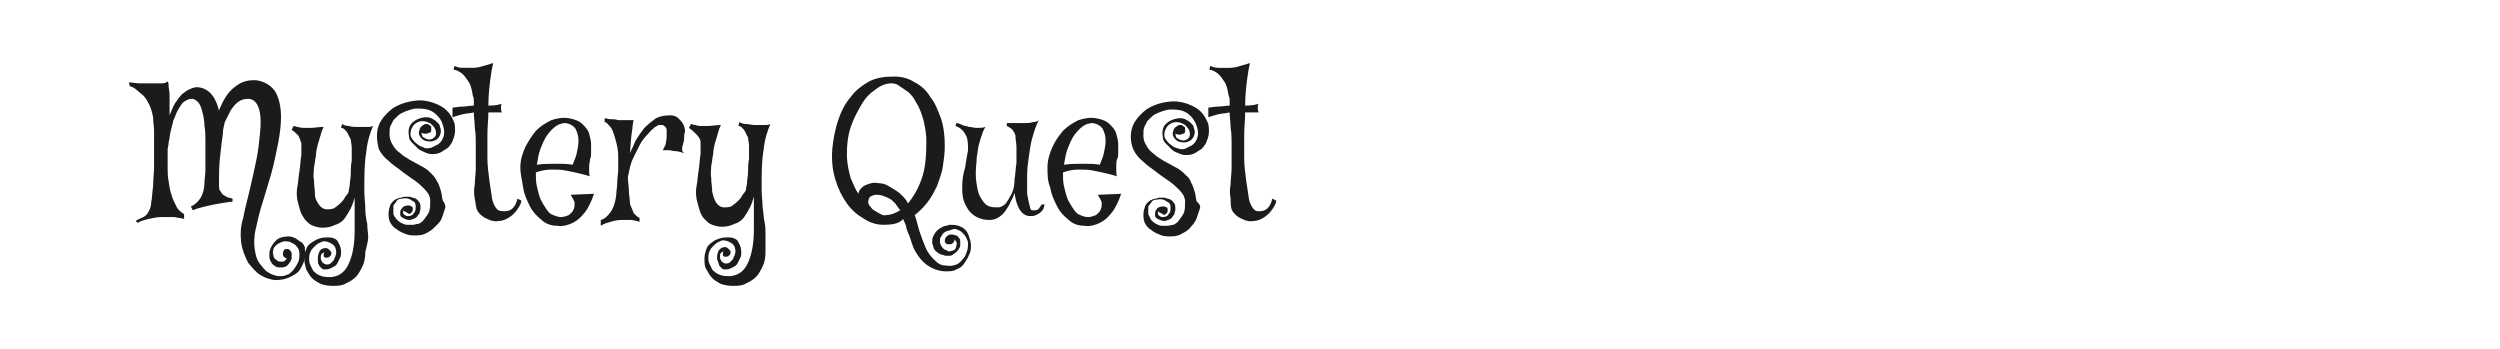
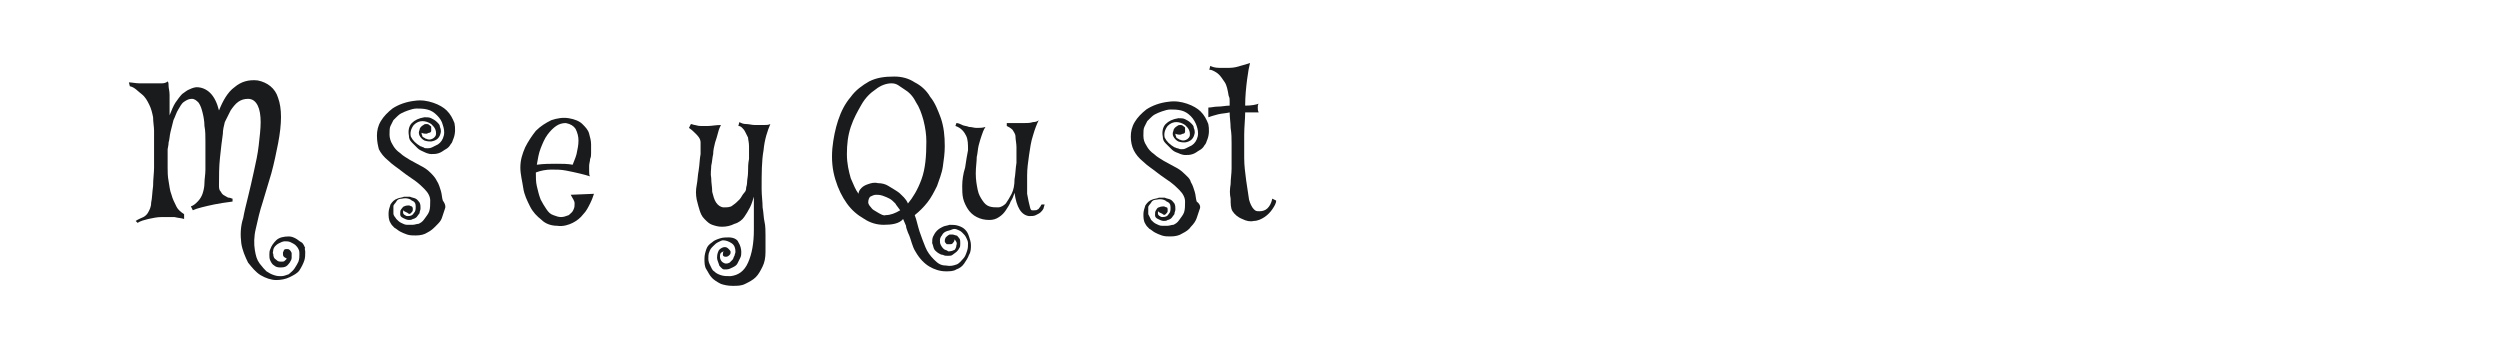
<svg xmlns="http://www.w3.org/2000/svg" version="1.1" id="图层_1" x="0px" y="0px" width="258px" height="36px" viewBox="0 0 258 36" style="enable-background:new 0 0 258 36;" xml:space="preserve">
  <style type="text/css">
	.st0{fill:#1A1B1C;}
</style>
  <g>
    <path class="st0" d="M31.5,26c0,0.3,0,0.6-0.1,0.9c-0.1,0.3-0.3,0.7-0.5,1s-0.6,0.5-1,0.7c-0.4,0.2-0.9,0.3-1.4,0.3   c-0.5,0-1.1-0.2-1.6-0.5c-0.5-0.3-0.9-0.8-1.3-1.3c-0.3-0.6-0.6-1.3-0.7-2c-0.1-0.8-0.1-1.7,0.2-2.6c0.1-0.6,0.3-1.4,0.5-2.2   c0.2-0.8,0.4-1.7,0.6-2.6c0.2-0.9,0.4-1.8,0.5-2.7s0.2-1.7,0.2-2.4c0-0.7-0.1-1.3-0.3-1.7c-0.2-0.4-0.5-0.7-1-0.7   c-0.4,0-0.7,0.1-1,0.3c-0.3,0.2-0.6,0.6-0.8,0.9c-0.2,0.4-0.4,0.8-0.6,1.2C23.1,13,23,13.4,23,13.8c-0.1,0.7-0.2,1.5-0.3,2.5   c-0.1,0.9-0.1,1.9-0.1,2.8c0,0.3,0,0.5,0.2,0.7c0.1,0.2,0.2,0.3,0.4,0.4s0.3,0.2,0.4,0.2c0.2,0,0.3,0.1,0.4,0.1l0,0.3   c-0.8,0.1-1.4,0.2-1.9,0.3c-0.5,0.1-0.9,0.2-1.3,0.3c-0.4,0.1-0.7,0.2-0.9,0.3l-0.2-0.4c0.3-0.1,0.5-0.3,0.7-0.5s0.4-0.5,0.5-0.8   s0.2-0.7,0.2-1.1c0-0.4,0.1-0.9,0.1-1.4c0-0.4,0-0.8,0-1.3c0-0.5,0-1,0-1.6s0-1.1-0.1-1.6c0-0.5-0.1-1-0.2-1.4s-0.2-0.7-0.4-1   c-0.2-0.2-0.4-0.4-0.7-0.4c-0.3,0-0.5,0.1-0.8,0.3s-0.4,0.5-0.6,0.8c-0.2,0.3-0.3,0.7-0.5,1.1c-0.1,0.4-0.2,0.8-0.3,1.2   c-0.1,0.4-0.1,0.8-0.2,1.1c0,0.3-0.1,0.6-0.1,0.7c0,0.2,0,0.4,0,0.8c0,0.3,0,0.7,0,1.1c0,0.4,0,0.9,0.1,1.4   c0.1,0.5,0.1,0.9,0.3,1.4c0.1,0.4,0.3,0.8,0.5,1.2c0.2,0.4,0.5,0.6,0.8,0.8l0,0.5c-0.3-0.1-0.6-0.1-1-0.2c-0.4,0-0.9,0-1.3,0   c-0.5,0-0.9,0.1-1.4,0.2c-0.4,0.1-0.8,0.2-1.1,0.4L14,22.8c0.3-0.2,0.6-0.3,0.8-0.4s0.4-0.3,0.5-0.5s0.3-0.5,0.3-1   c0.1-0.4,0.1-1,0.2-1.7c0-0.7,0.1-1.4,0.1-1.9s0-1,0-1.4c0-0.4,0-0.8,0-1.2c0-0.4,0-0.8,0-1.2c0-0.4-0.1-0.9-0.1-1.4   c-0.1-0.5-0.2-0.9-0.4-1.3c-0.2-0.4-0.4-0.8-0.8-1.1S13.9,9,13.4,8.9l-0.1-0.4c0.3,0,0.7,0.1,1.1,0.1s0.8,0,1.2,0s0.8,0,1.1,0   c0.3,0,0.5-0.1,0.6-0.2c0.1,0.1,0.1,0.3,0.1,0.5s0.1,0.5,0.1,0.9c0,0.3,0,0.7,0,1c0,0.4,0,0.7,0,1.1c0.2-0.5,0.4-1,0.6-1.3   s0.5-0.7,0.7-0.9c0.3-0.2,0.5-0.4,0.8-0.5c0.2-0.1,0.5-0.2,0.7-0.2c0.5,0,1,0.2,1.4,0.6s0.7,1,0.9,1.8c0.4-1,0.9-1.9,1.6-2.4   c0.7-0.6,1.5-0.8,2.4-0.7c1,0.2,1.8,0.8,2.1,1.8c0.4,1.1,0.4,2.6,0,4.7c-0.2,1-0.4,2-0.7,3.1c-0.3,1-0.6,2-0.9,3   c-0.3,0.9-0.5,1.8-0.7,2.7c-0.2,0.8-0.2,1.6-0.1,2.2c0.1,0.6,0.2,1,0.5,1.4s0.5,0.6,0.7,0.8c0.3,0.2,0.5,0.3,0.8,0.4   c0.3,0.1,0.5,0.1,0.7,0.1c0.3,0,0.5-0.1,0.8-0.2c0.2-0.2,0.4-0.3,0.6-0.6s0.3-0.5,0.4-0.7c0.1-0.3,0.1-0.5,0.1-0.8   c0-0.2,0-0.3-0.1-0.5c-0.1-0.2-0.2-0.3-0.3-0.4s-0.3-0.2-0.5-0.3s-0.4-0.1-0.6-0.1c-0.2,0-0.4,0.1-0.6,0.2   c-0.2,0.1-0.3,0.2-0.4,0.3s-0.2,0.3-0.2,0.4c0,0.2-0.1,0.3,0,0.4c0,0.3,0.1,0.5,0.3,0.6c0.2,0.2,0.3,0.2,0.6,0.2   c0.1,0,0.2,0,0.3-0.1s0.1-0.1,0.2-0.2c-0.1-0.1-0.2-0.1-0.3-0.2c-0.1-0.1-0.1-0.2-0.1-0.4c0-0.1,0.1-0.2,0.1-0.3   c0.1-0.1,0.2-0.1,0.3-0.1c0.1,0,0.2,0,0.3,0.1c0.1,0.1,0.1,0.1,0.2,0.3c0,0.1,0,0.3,0,0.5c0,0.2-0.1,0.3-0.2,0.5   c-0.1,0.1-0.2,0.3-0.4,0.4c-0.2,0.1-0.4,0.1-0.6,0.1c-0.3,0-0.5-0.1-0.6-0.2c-0.2-0.1-0.3-0.3-0.4-0.5s-0.1-0.4-0.1-0.6   c0-0.2,0-0.4,0.1-0.6c0.1-0.3,0.3-0.6,0.6-0.9c0.3-0.3,0.8-0.4,1.3-0.4c0.3,0,0.5,0.1,0.7,0.2c0.2,0.1,0.4,0.3,0.6,0.4   s0.3,0.4,0.4,0.6C31.4,25.6,31.5,25.8,31.5,26z" />
-     <path class="st0" d="M37.7,26c0,0.6-0.1,1.1-0.3,1.5c-0.2,0.4-0.4,0.8-0.7,1.1c-0.3,0.3-0.7,0.5-1.1,0.7s-0.8,0.2-1.3,0.2   c-0.5,0-0.9-0.1-1.2-0.2c-0.4-0.2-0.7-0.4-0.9-0.6c-0.3-0.3-0.4-0.6-0.6-0.9c-0.1-0.4-0.2-0.7-0.2-1.1c0-0.4,0.1-0.7,0.2-1   s0.3-0.5,0.6-0.7s0.5-0.3,0.8-0.4c0.3-0.1,0.6-0.1,0.9-0.1c0.5,0,0.9,0.2,1,0.5c0.2,0.3,0.3,0.7,0.3,1c0,0.2,0,0.4-0.1,0.6   c-0.1,0.2-0.2,0.4-0.3,0.6c-0.1,0.2-0.3,0.3-0.5,0.4c-0.2,0.1-0.4,0.2-0.6,0.2c-0.1,0-0.2,0-0.3,0c-0.1,0-0.2-0.1-0.3-0.2   c-0.1-0.1-0.2-0.2-0.2-0.3c-0.1-0.1-0.1-0.3-0.1-0.6c0-0.4,0.1-0.6,0.2-0.8s0.4-0.3,0.6-0.3c0.2,0,0.3,0.1,0.4,0.2   c0.1,0.1,0.2,0.2,0.2,0.3s0,0.2-0.1,0.3s-0.2,0.2-0.4,0.2c-0.2,0-0.3-0.1-0.3-0.2c0-0.1,0-0.3,0.1-0.4c-0.1,0.1-0.2,0.1-0.3,0.2   c-0.1,0.1-0.1,0.3-0.1,0.4c0,0.2,0.1,0.4,0.2,0.5c0.1,0.1,0.3,0.2,0.4,0.2c0.1,0,0.2,0,0.4-0.1c0.1-0.1,0.2-0.2,0.3-0.3   c0.1-0.1,0.1-0.3,0.2-0.4c0-0.1,0.1-0.3,0.1-0.4c0-0.4-0.1-0.7-0.4-0.9s-0.6-0.3-0.9-0.3c-0.1,0-0.3,0.1-0.5,0.2   c-0.2,0.1-0.3,0.2-0.5,0.4c-0.2,0.2-0.3,0.3-0.4,0.6c-0.1,0.2-0.1,0.5-0.1,0.7c0,0.3,0.1,0.5,0.2,0.7c0.1,0.2,0.2,0.5,0.4,0.6   c0.2,0.2,0.4,0.3,0.7,0.4c0.3,0.1,0.6,0.1,1,0.1c0.8-0.1,1.4-0.5,1.8-1.4c0.4-0.9,0.6-2,0.6-3.4c0-0.5,0-0.9,0-1.2   c0-0.4,0-0.7,0-0.9c0-0.3,0-0.5,0-0.7c0-0.2,0-0.4,0-0.6c-0.1,0.3-0.2,0.7-0.4,1.1s-0.4,0.7-0.6,1s-0.6,0.6-1,0.7   c-0.4,0.2-0.8,0.3-1.3,0.3c-0.4,0-0.7-0.1-1-0.2c-0.3-0.1-0.5-0.3-0.8-0.6c-0.2-0.3-0.4-0.6-0.5-0.9c-0.1-0.3-0.2-0.7-0.3-1.1   c-0.1-0.5-0.1-1,0-1.5c0.1-0.5,0.1-1,0.2-1.5c0.1-0.6,0.1-1.2,0.2-1.7c0-0.5,0-0.8,0-1.2c-0.1-0.3-0.2-0.6-0.3-0.8   c-0.2-0.2-0.4-0.4-0.7-0.6l0.2-0.4c0.1,0,0.3,0.1,0.4,0.1c0.1,0,0.3,0.1,0.6,0.1c0.2,0,0.5,0,0.8,0c0.3,0,0.8-0.1,1.3-0.1   c-0.1,0.2-0.2,0.4-0.3,0.8c-0.1,0.3-0.2,0.7-0.3,1c-0.1,0.4-0.2,0.8-0.2,1.2c-0.1,0.4-0.1,0.8-0.2,1.2c0,0.4-0.1,0.8,0,1.3   c0,0.5,0.1,0.9,0.1,1.4s0.2,0.8,0.4,1.1c0.2,0.3,0.5,0.5,0.8,0.5c0.3,0,0.7,0,0.9-0.2c0.3-0.2,0.5-0.4,0.7-0.6   c0.2-0.2,0.3-0.5,0.5-0.7s0.2-0.4,0.2-0.5s0.1-0.3,0.1-0.6c0-0.3,0.1-0.6,0.1-1.1c0-0.4,0-0.8,0.1-1.3c0-0.5,0-0.9,0-1.3   c0-0.4-0.1-0.7-0.1-0.9c-0.1-0.2-0.2-0.4-0.3-0.6s-0.2-0.3-0.3-0.4c-0.1-0.1-0.2-0.2-0.4-0.2l0.1-0.4c0.2,0.1,0.4,0.2,0.7,0.2   c0.3,0.1,0.6,0.1,0.9,0.1s0.6,0,0.9,0s0.5,0,0.7-0.1c-0.3,0.7-0.6,1.6-0.7,2.7c-0.2,1.1-0.2,2.4-0.2,4c0,0.7,0.1,1.3,0.1,1.9   c0,0.5,0.1,1.1,0.2,1.5c0,0.5,0.1,1,0.1,1.4S37.8,25.5,37.7,26z" />
    <path class="st0" d="M45.9,21.6c-0.1,0.3-0.2,0.6-0.3,0.9S45.3,23,45,23.3s-0.5,0.5-0.9,0.7c-0.3,0.2-0.7,0.3-1.2,0.3   c-0.3,0-0.6,0-0.9-0.1c-0.3-0.1-0.5-0.2-0.7-0.3s-0.4-0.3-0.6-0.4c-0.2-0.2-0.3-0.3-0.4-0.5c-0.2-0.3-0.2-0.7-0.2-1   c0-0.3,0.1-0.6,0.2-0.9c0.2-0.3,0.4-0.5,0.7-0.6c0.2-0.1,0.5-0.1,0.7-0.2c0.2,0,0.4,0,0.6,0c0.2,0.1,0.4,0.1,0.6,0.2   c0.2,0.1,0.3,0.3,0.4,0.4c0.1,0.2,0.1,0.4,0.1,0.6c0,0.2-0.1,0.3-0.1,0.5c-0.1,0.1-0.2,0.3-0.3,0.4c-0.1,0.1-0.3,0.2-0.4,0.2   c-0.1,0.1-0.3,0.1-0.4,0.1c-0.2,0-0.4-0.1-0.6-0.2c-0.2-0.1-0.3-0.2-0.3-0.4c0-0.2,0-0.4,0.1-0.5s0.2-0.3,0.3-0.3   c0.2-0.1,0.4-0.1,0.5-0.1c0.1,0,0.2,0.1,0.3,0.1c0.1,0.1,0.1,0.2,0.1,0.2c0,0.1,0,0.2,0,0.2c0,0.1-0.1,0.2-0.2,0.3   c-0.1,0.1-0.2,0.1-0.3,0s-0.3-0.1-0.5-0.3c0,0.1,0,0.3,0,0.3s0.1,0.2,0.2,0.2c0.1,0.1,0.2,0.1,0.3,0.1c0.3,0,0.5-0.1,0.6-0.3   c0.2-0.2,0.2-0.4,0.2-0.7s-0.1-0.5-0.4-0.6c-0.2-0.2-0.6-0.3-1-0.2c-0.3,0-0.5,0.1-0.6,0.3s-0.3,0.3-0.3,0.5s0,0.4,0,0.7   s0.2,0.4,0.3,0.6c0.2,0.2,0.3,0.3,0.5,0.4c0.2,0.1,0.4,0.2,0.6,0.2c0.2,0,0.4,0,0.6,0c0.2,0,0.4-0.1,0.6-0.1   c0.2-0.1,0.4-0.2,0.6-0.5s0.4-0.5,0.5-0.8s0.1-0.7,0.1-1.1s-0.2-0.8-0.6-1.2c-0.2-0.2-0.5-0.5-0.9-0.8c-0.4-0.3-0.9-0.6-1.4-1   c-0.5-0.4-1-0.7-1.4-1.1c-0.5-0.4-0.8-0.8-1-1.2C39,15,38.9,14.6,38.9,14c0-0.5,0.1-1,0.4-1.5c0.3-0.5,0.7-0.9,1.2-1.3   c0.6-0.4,1.4-0.7,2.3-0.8c0.7-0.1,1.3,0,1.9,0.2c0.6,0.2,1.1,0.5,1.4,0.8c0.4,0.4,0.6,0.8,0.8,1.3c0.1,0.5,0.1,1.1-0.1,1.6   c-0.1,0.2-0.1,0.4-0.3,0.6c-0.1,0.2-0.3,0.4-0.5,0.5s-0.4,0.3-0.7,0.4c-0.3,0.1-0.5,0.1-0.8,0.1c-0.2,0-0.5-0.1-0.7-0.2   s-0.5-0.2-0.7-0.4c-0.2-0.2-0.4-0.4-0.6-0.6c-0.2-0.2-0.3-0.4-0.3-0.7c-0.1-0.5,0-1,0.3-1.3c0.3-0.3,0.7-0.5,1.3-0.6   c0.3,0,0.5,0,0.7,0.1c0.2,0.1,0.4,0.2,0.6,0.4s0.3,0.3,0.3,0.5c0.1,0.2,0.1,0.4,0.1,0.5c-0.1,0.6-0.4,0.9-1,1c-0.2,0-0.4,0-0.7-0.1   c-0.2-0.1-0.4-0.3-0.5-0.5c-0.1-0.2-0.1-0.4,0-0.6c0-0.2,0.2-0.4,0.4-0.5c0.1-0.1,0.2-0.1,0.3-0.1c0.1,0,0.2,0,0.3,0.1   c0.1,0.1,0.2,0.1,0.2,0.2c0,0.1,0,0.2,0,0.4c0,0.1-0.1,0.2-0.2,0.2c-0.1,0-0.2,0.1-0.3,0.1c-0.1,0-0.3,0-0.5-0.1   c0,0.2,0.1,0.3,0.1,0.4c0.1,0.1,0.2,0.1,0.3,0.2c0.1,0,0.2,0.1,0.4,0.1c0.2,0,0.4-0.1,0.5-0.2c0.1-0.1,0.2-0.2,0.2-0.4   c0-0.1,0-0.3-0.1-0.5c-0.1-0.2-0.2-0.3-0.4-0.5c-0.3-0.2-0.6-0.3-0.9-0.3s-0.6,0.1-0.9,0.4c-0.3,0.4-0.4,0.8-0.3,1.2   c0.2,0.4,0.5,0.7,1,1c0.1,0,0.2,0.1,0.3,0.1c0.1,0.1,0.2,0.1,0.4,0.1c0.1,0,0.3,0,0.5-0.1s0.4-0.2,0.6-0.3c0.3-0.2,0.5-0.5,0.6-0.9   c0.1-0.4,0-0.8-0.1-1.1c-0.1-0.4-0.3-0.7-0.6-1s-0.6-0.5-1-0.6c-0.4-0.1-0.8-0.1-1.1-0.1c-0.3,0-0.6,0.1-0.9,0.2s-0.5,0.2-0.7,0.3   c-0.2,0.1-0.4,0.3-0.5,0.4c-0.1,0.1-0.2,0.2-0.3,0.3c-0.1,0.2-0.2,0.4-0.3,0.6c-0.1,0.2-0.1,0.5-0.1,0.9c0,0.3,0.1,0.7,0.3,1   c0.2,0.4,0.5,0.7,0.8,0.9c0.3,0.3,0.7,0.5,1,0.7c0.4,0.2,0.7,0.4,1.1,0.6c0.4,0.2,0.7,0.4,1,0.7c0.3,0.3,0.5,0.5,0.7,0.9   c0.2,0.3,0.3,0.7,0.4,1c0.1,0.3,0.1,0.7,0.2,1C46,21.1,46,21.4,45.9,21.6z" />
-     <path class="st0" d="M52.1,21.8c0.3,0,0.6-0.1,0.8-0.3s0.4-0.5,0.5-1l0.4,0.2c0,0.3-0.2,0.6-0.4,0.9c-0.2,0.3-0.5,0.6-0.8,0.8   c-0.3,0.2-0.7,0.4-1.1,0.4c-0.4,0.1-0.8,0-1.2-0.2c-0.5-0.2-0.8-0.5-1-0.8S49.1,21,49,20.5c-0.1-0.5-0.1-0.9,0-1.5   c0-0.5,0.1-1.1,0.1-1.6c0-0.3,0-0.7,0-1.2c0-0.5,0-0.9,0-1.4s0-1-0.1-1.6c0-0.5-0.1-1.1-0.1-1.6c-0.4,0.1-0.8,0.1-1.2,0.2   s-0.7,0.2-1,0.3c0-0.1,0-0.2,0-0.3c0-0.1,0-0.1,0-0.2c0-0.1,0-0.1,0-0.2s0-0.2,0-0.3c0.3,0,0.6-0.1,1-0.1c0.4,0,0.8-0.1,1.2-0.1   c0-0.2,0-0.4,0-0.5c0-0.2,0-0.3-0.1-0.5c-0.1-0.6-0.2-1.1-0.4-1.4S48,7.9,47.8,7.7c-0.2-0.2-0.4-0.3-0.6-0.4   c-0.2-0.1-0.3-0.1-0.4-0.1l0.1-0.4C47.1,6.9,47.4,7,47.7,7c0.4,0,0.7,0,1.1,0c0.4,0,0.8-0.1,1.1-0.2c0.4-0.1,0.7-0.2,1-0.3   c-0.1,0.4-0.2,0.9-0.3,1.7c-0.1,0.8-0.2,1.7-0.2,2.7c0.7,0,1.1-0.1,1.4-0.2c-0.1,0.1-0.1,0.2-0.1,0.4c0,0.2,0,0.3,0.1,0.5   c-0.2,0-0.4,0-0.7,0c-0.2,0-0.5,0-0.7,0c0,0.7-0.1,1.5-0.1,2.3c0,0.8,0,1.6,0,2.4c0,0.8,0.1,1.5,0.2,2.3c0.1,0.7,0.2,1.4,0.3,2   c0.1,0.4,0.3,0.8,0.5,1S51.8,21.8,52.1,21.8z" />
    <path class="st0" d="M53.7,17.3c0-0.8,0.2-1.4,0.5-2.1c0.3-0.6,0.7-1.2,1.1-1.7c0.5-0.5,1-0.8,1.6-1.1c0.6-0.2,1.2-0.3,1.8-0.2   c0.6,0.1,1.1,0.3,1.4,0.6s0.6,0.6,0.7,1s0.2,0.7,0.2,1.1c0,0.4,0,0.7,0,0.9c0,0.2,0,0.4-0.1,0.6c0,0.2-0.1,0.5-0.1,0.7s0,0.4,0,0.6   c0,0.2,0,0.4,0.1,0.5c-0.3-0.1-0.7-0.2-1.1-0.3c-0.4-0.1-0.9-0.2-1.4-0.3c-0.5-0.1-1-0.1-1.5-0.1c-0.5,0-1.1,0.1-1.6,0.3   c0,0.5,0,1,0.1,1.4s0.2,0.9,0.4,1.4c0.2,0.4,0.4,0.7,0.6,1c0.2,0.3,0.4,0.5,0.7,0.6s0.5,0.2,0.8,0.2s0.5-0.1,0.8-0.2   c0.2-0.2,0.4-0.3,0.5-0.6c0.1-0.2,0.1-0.4,0.1-0.6c0-0.3-0.2-0.5-0.4-0.9l2.4-0.1c-0.1,0.3-0.2,0.6-0.4,1c-0.2,0.4-0.4,0.8-0.7,1.1   c-0.3,0.4-0.7,0.7-1.1,0.9c-0.4,0.2-1,0.4-1.6,0.3c-0.6,0-1.2-0.2-1.6-0.6c-0.5-0.4-0.9-0.8-1.2-1.4c-0.3-0.6-0.6-1.2-0.7-1.9   S53.7,18,53.7,17.3z M58.4,12.7c-0.4,0-0.7,0.1-1,0.3c-0.3,0.2-0.6,0.5-0.9,0.9c-0.3,0.4-0.5,0.9-0.7,1.4c-0.2,0.5-0.3,1.1-0.4,1.7   c0.7-0.1,1.4-0.1,2-0.1s1.2,0,1.7,0.1c0.1-0.3,0.3-0.7,0.4-1.1c0.1-0.5,0.2-0.9,0.2-1.4c0-0.4-0.1-0.8-0.3-1.2   C59.2,13,58.9,12.8,58.4,12.7z" />
-     <path class="st0" d="M70.6,14.2c0,0.2,0,0.4-0.1,0.6c0,0.2-0.1,0.3-0.1,0.4s0,0.2,0,0.3c0,0.1,0.1,0.2,0.2,0.3   c-0.3-0.1-0.7-0.2-0.9-0.2s-0.5-0.1-0.7-0.1c-0.2,0-0.5,0-0.6,0c0.1-0.2,0.2-0.4,0.3-0.6c0-0.2,0.1-0.5,0.1-0.8c0-0.2,0-0.5,0-0.7   c0-0.2-0.2-0.4-0.4-0.5c-0.1,0-0.2,0-0.3,0s-0.2,0-0.3,0.1c-0.1,0.1-0.3,0.1-0.4,0.3c-0.2,0.1-0.3,0.3-0.6,0.6   c-0.3,0.3-0.6,0.7-0.8,1.1c-0.2,0.4-0.4,0.8-0.6,1.2c-0.2,0.4-0.3,0.7-0.4,1.1s-0.1,0.6-0.2,0.9c0,0,0,0.1,0,0.1   c0,0.5,0.1,1,0.1,1.4c0,0.4,0.1,0.8,0.1,1.1c0,0.3,0.1,0.5,0.2,0.7c0.1,0.2,0.1,0.3,0.2,0.5c0.1,0.1,0.2,0.2,0.3,0.3   s0.2,0.1,0.3,0.2l0,0.4c-0.2-0.1-0.4-0.1-0.8-0.2c-0.3,0-0.7,0-1.1,0s-0.8,0.1-1.1,0.2c-0.4,0.1-0.7,0.2-1,0.4L62,22.7   c0.4-0.1,0.7-0.4,1-0.8s0.5-1,0.6-1.8c0-0.4,0.1-0.8,0.1-1.3c0-0.4,0.1-0.9,0.1-1.3c0-0.4,0-0.9,0-1.4c0-0.5-0.1-1-0.2-1.4   c-0.1-0.4-0.2-0.7-0.3-1c-0.1-0.3-0.2-0.5-0.4-0.7c-0.2-0.2-0.3-0.4-0.5-0.4l0-0.4c0.2,0,0.3,0.1,0.6,0.1s0.5,0,0.8,0.1   c0.3,0,0.5,0,0.8,0s0.5,0,0.8,0c-0.1,0.2-0.1,0.7-0.2,1.3c-0.1,0.6-0.1,1.3-0.2,2.1c0.2-0.4,0.4-0.8,0.6-1.3   c0.3-0.5,0.6-0.9,0.9-1.3c0.4-0.4,0.8-0.7,1.2-1c0.4-0.2,0.9-0.3,1.5-0.3c0.3,0,0.6,0.1,0.8,0.3c0.2,0.2,0.4,0.4,0.5,0.6   c0.1,0.2,0.2,0.5,0.2,0.8C70.6,13.8,70.6,14,70.6,14.2z" />
    <path class="st0" d="M79,26c0,0.6-0.1,1.1-0.3,1.5s-0.4,0.8-0.7,1.1c-0.3,0.3-0.7,0.5-1.1,0.7c-0.4,0.2-0.8,0.2-1.3,0.2   c-0.5,0-0.9-0.1-1.2-0.2c-0.4-0.2-0.7-0.4-0.9-0.6c-0.3-0.3-0.4-0.6-0.6-0.9s-0.2-0.7-0.2-1.1c0-0.4,0.1-0.7,0.2-1s0.3-0.5,0.6-0.7   c0.2-0.2,0.5-0.3,0.8-0.4c0.3-0.1,0.6-0.1,0.9-0.1c0.5,0,0.9,0.2,1,0.5c0.2,0.3,0.3,0.7,0.3,1c0,0.2,0,0.4-0.1,0.6   s-0.2,0.4-0.3,0.6c-0.1,0.2-0.3,0.3-0.5,0.4c-0.2,0.1-0.4,0.2-0.6,0.2c-0.1,0-0.2,0-0.3,0c-0.1,0-0.2-0.1-0.3-0.2   c-0.1-0.1-0.2-0.2-0.2-0.3C74.1,27,74,26.8,74,26.6c0-0.4,0.1-0.6,0.2-0.8c0.2-0.2,0.4-0.3,0.6-0.3c0.2,0,0.3,0.1,0.4,0.2   c0.1,0.1,0.2,0.2,0.2,0.3c0,0.1,0,0.2-0.1,0.3c-0.1,0.1-0.2,0.2-0.4,0.2c-0.2,0-0.3-0.1-0.3-0.2c0-0.1,0-0.3,0.1-0.4   c-0.1,0.1-0.2,0.1-0.3,0.2c-0.1,0.1-0.1,0.3-0.1,0.4c0,0.2,0.1,0.4,0.2,0.5c0.1,0.1,0.3,0.2,0.4,0.2c0.1,0,0.2,0,0.4-0.1   c0.1-0.1,0.2-0.2,0.3-0.3c0.1-0.1,0.1-0.3,0.2-0.4c0-0.1,0.1-0.3,0.1-0.4c0-0.4-0.1-0.7-0.4-0.9c-0.3-0.2-0.6-0.3-0.9-0.3   c-0.1,0-0.3,0.1-0.5,0.2c-0.2,0.1-0.3,0.2-0.5,0.4c-0.2,0.2-0.3,0.3-0.4,0.6c-0.1,0.2-0.1,0.5-0.1,0.7c0,0.3,0.1,0.5,0.2,0.7   c0.1,0.2,0.2,0.5,0.4,0.6c0.2,0.2,0.4,0.3,0.7,0.4c0.3,0.1,0.6,0.1,1,0.1c0.8-0.1,1.4-0.5,1.8-1.4c0.4-0.9,0.6-2,0.6-3.4   c0-0.5,0-0.9,0-1.2c0-0.4,0-0.7,0-0.9c0-0.3,0-0.5,0-0.7c0-0.2,0-0.4,0-0.6c-0.1,0.3-0.2,0.7-0.4,1.1s-0.4,0.7-0.6,1   s-0.6,0.6-1,0.7c-0.4,0.2-0.8,0.3-1.3,0.3c-0.4,0-0.7-0.1-1-0.2c-0.3-0.1-0.5-0.3-0.8-0.6s-0.4-0.6-0.5-0.9   c-0.1-0.3-0.2-0.7-0.3-1.1c-0.1-0.5-0.1-1,0-1.5c0.1-0.5,0.1-1,0.2-1.5c0.1-0.6,0.1-1.2,0.2-1.7c0-0.5,0-0.8,0-1.2S72,14,71.8,13.8   s-0.4-0.4-0.7-0.6l0.2-0.4c0.1,0,0.3,0.1,0.4,0.1c0.1,0,0.3,0.1,0.6,0.1c0.2,0,0.5,0,0.8,0c0.3,0,0.8-0.1,1.3-0.1   c-0.1,0.2-0.2,0.4-0.3,0.8s-0.2,0.7-0.3,1c-0.1,0.4-0.2,0.8-0.2,1.2c-0.1,0.4-0.1,0.8-0.2,1.2c0,0.4-0.1,0.8,0,1.3   c0,0.5,0.1,0.9,0.1,1.4c0.1,0.4,0.2,0.8,0.4,1.1s0.5,0.5,0.8,0.5c0.3,0,0.7,0,0.9-0.2c0.3-0.2,0.5-0.4,0.7-0.6s0.3-0.5,0.5-0.7   s0.2-0.4,0.2-0.5c0-0.1,0.1-0.3,0.1-0.6s0.1-0.6,0.1-1.1c0-0.4,0-0.8,0.1-1.3c0-0.5,0-0.9,0-1.3c0-0.4-0.1-0.7-0.1-0.9   c-0.1-0.2-0.2-0.4-0.3-0.6s-0.2-0.3-0.3-0.4c-0.1-0.1-0.2-0.2-0.4-0.2l0.1-0.4c0.2,0.1,0.4,0.2,0.7,0.2s0.6,0.1,0.9,0.1   s0.6,0,0.9,0s0.5,0,0.7-0.1c-0.3,0.7-0.6,1.6-0.7,2.7c-0.2,1.1-0.2,2.4-0.2,4c0,0.7,0.1,1.3,0.1,1.9c0.1,0.5,0.1,1.1,0.2,1.5   s0.1,1,0.1,1.4C79,25,79,25.5,79,26z" />
    <path class="st0" d="M91.2,23.2c-0.7,0-1.4-0.2-2-0.6c-0.7-0.4-1.3-0.9-1.8-1.6c-0.5-0.7-0.9-1.5-1.2-2.5c-0.3-1-0.4-2-0.3-3.2   c0.1-1,0.3-2,0.6-2.9c0.3-0.9,0.7-1.7,1.3-2.4c0.5-0.7,1.2-1.2,1.9-1.6c0.8-0.4,1.6-0.5,2.6-0.5c0.8,0,1.5,0.2,2.1,0.6   c0.6,0.3,1.2,0.8,1.6,1.5c0.5,0.6,0.8,1.4,1.1,2.2c0.3,0.9,0.4,1.8,0.4,2.9c0,0.7-0.1,1.4-0.2,2.1c-0.1,0.7-0.4,1.4-0.6,2   c-0.3,0.6-0.6,1.2-1,1.7c-0.4,0.5-0.8,0.9-1.3,1.3c0.2,0.5,0.3,1.1,0.5,1.7c0.2,0.6,0.4,1.1,0.6,1.6s0.5,0.9,0.9,1.3   s0.7,0.6,1.2,0.6c0.5,0.1,0.8,0,1.1-0.1s0.5-0.4,0.7-0.6c0.2-0.2,0.3-0.5,0.4-0.8c0.1-0.3,0.1-0.5,0.1-0.8c0-0.2-0.1-0.4-0.2-0.6   c-0.1-0.2-0.2-0.3-0.4-0.5s-0.3-0.2-0.5-0.3c-0.2-0.1-0.4-0.1-0.6,0c-0.2,0.1-0.4,0.1-0.6,0.2c-0.2,0.1-0.3,0.2-0.4,0.4   c-0.1,0.1-0.2,0.3-0.2,0.5c0,0.2,0,0.3,0.1,0.5c0.1,0.2,0.2,0.3,0.3,0.4c0.1,0.1,0.3,0.1,0.4,0.2s0.3,0,0.4,0   c0.1,0,0.2-0.1,0.3-0.1c0.1-0.1,0.2-0.3,0.2-0.5c0.1-0.2,0-0.4-0.2-0.6c0,0.1,0,0.2-0.1,0.3s-0.1,0.2-0.3,0.2c-0.1,0-0.3,0-0.4,0   c-0.1-0.1-0.2-0.2-0.2-0.3c0-0.1,0-0.2,0.1-0.4c0.1-0.1,0.2-0.2,0.4-0.3c0.1,0,0.2,0,0.3,0c0.1,0,0.3,0.1,0.4,0.1s0.2,0.2,0.3,0.3   c0.1,0.1,0.1,0.3,0.1,0.5c0,0.2,0,0.4-0.1,0.5c-0.1,0.2-0.2,0.3-0.3,0.4c-0.1,0.1-0.3,0.2-0.4,0.3s-0.3,0.1-0.5,0.1s-0.3,0-0.5-0.1   c-0.2,0-0.3-0.1-0.5-0.2c-0.1-0.1-0.3-0.2-0.4-0.4c-0.1-0.2-0.1-0.4-0.2-0.6c0-0.3,0-0.5,0.1-0.7c0.1-0.2,0.2-0.4,0.4-0.6   c0.2-0.2,0.4-0.3,0.6-0.4c0.2-0.1,0.4-0.1,0.7-0.2c0.3,0,0.6,0,0.9,0.1c0.3,0.1,0.5,0.2,0.7,0.4c0.2,0.2,0.3,0.4,0.4,0.7   c0.1,0.3,0.2,0.6,0.2,0.9c0,0.3,0,0.7-0.2,1c-0.1,0.3-0.3,0.6-0.5,0.9c-0.2,0.3-0.5,0.5-0.8,0.6c-0.3,0.2-0.7,0.2-1.1,0.2   c-0.6,0-1.2-0.2-1.7-0.5c-0.5-0.3-1-0.8-1.4-1.5c-0.2-0.3-0.3-0.6-0.4-0.9c-0.1-0.3-0.2-0.7-0.4-1.1c-0.1-0.3-0.2-0.5-0.2-0.7   c-0.1-0.2-0.2-0.5-0.3-0.7C92.8,23.1,92,23.2,91.2,23.2z M92,8.6c-0.5,0-1.1,0.2-1.6,0.6c-0.6,0.4-1.1,0.9-1.5,1.6   s-0.8,1.4-1.1,2.3c-0.3,0.9-0.4,1.8-0.4,2.8c0,1,0.2,1.8,0.4,2.5c0.3,0.7,0.5,1.2,0.8,1.6c0-0.2,0.1-0.4,0.3-0.6s0.4-0.3,0.7-0.4   c0.3-0.1,0.6-0.2,1-0.1c0.4,0,0.8,0.1,1.1,0.3s0.7,0.4,1.1,0.7c0.3,0.3,0.7,0.6,0.9,1.1c0.5-0.6,1-1.4,1.4-2.5   c0.4-1.1,0.5-2.4,0.5-3.9c0-0.7-0.1-1.4-0.3-2.2c-0.2-0.7-0.4-1.3-0.8-1.9c-0.3-0.6-0.7-1-1.2-1.3S92.6,8.6,92,8.6z M91.4,22.2   c0.5,0,1-0.2,1.5-0.5c-0.2-0.3-0.4-0.5-0.5-0.7c-0.2-0.2-0.4-0.4-0.6-0.5c-0.2-0.1-0.4-0.2-0.7-0.3c-0.3-0.1-0.5-0.1-0.7-0.1   c-0.2,0-0.4,0.1-0.6,0.2c-0.1,0.1-0.2,0.3-0.2,0.6c0,0.1,0.1,0.3,0.2,0.4s0.2,0.3,0.4,0.4s0.3,0.2,0.5,0.3S91.2,22.3,91.4,22.2z" />
    <path class="st0" d="M106.8,21.7c0.1,0,0.2,0,0.3-0.1c0.1,0,0.1-0.1,0.2-0.2s0.1-0.2,0.2-0.3h0.3c0,0.1-0.1,0.3-0.1,0.4   c-0.1,0.2-0.2,0.3-0.3,0.4c-0.1,0.1-0.3,0.2-0.5,0.3c-0.2,0.1-0.4,0.1-0.7,0.1c-0.8-0.1-1.3-0.9-1.5-2.4c-0.1,0.3-0.2,0.6-0.4,0.9   c-0.1,0.3-0.3,0.6-0.5,0.9c-0.2,0.3-0.4,0.5-0.7,0.7c-0.3,0.2-0.6,0.3-1,0.3c-0.5,0-0.9-0.1-1.3-0.3s-0.7-0.5-0.9-0.8   c-0.2-0.3-0.4-0.7-0.5-1.1c-0.1-0.4-0.1-0.9-0.1-1.3c0-0.6,0.1-1.3,0.3-1.9c0.1-0.7,0.2-1.3,0.3-1.8c0-0.6,0-1.1-0.2-1.5   c-0.2-0.4-0.5-0.8-1.1-1l0.1-0.3c0.2,0,0.4,0.1,0.6,0.2c0.2,0.1,0.5,0.1,0.7,0.2c0.3,0,0.5,0.1,0.8,0.1c0.3,0,0.6,0,0.9-0.1   c-0.2,0.3-0.3,0.6-0.4,0.9c-0.1,0.3-0.2,0.6-0.3,1s-0.1,0.8-0.2,1.2c0,0.5-0.1,1-0.1,1.7s0.1,1.2,0.2,1.7c0.1,0.5,0.3,0.8,0.5,1.1   c0.2,0.3,0.4,0.5,0.7,0.6c0.3,0.1,0.6,0.1,0.9,0.1c0.3,0,0.6-0.2,0.8-0.4c0.2-0.3,0.4-0.6,0.6-1s0.3-0.9,0.3-1.5   c0.1-0.5,0.1-1.1,0.2-1.7c0-0.6,0-1.1,0-1.6c0-0.4-0.1-0.8-0.1-1.1s-0.2-0.5-0.3-0.7c-0.2-0.2-0.4-0.3-0.6-0.4l0-0.3   c0.2,0,0.5,0,0.8,0c0.3,0,0.6,0,1,0c0.3,0,0.6,0,0.9-0.1c0.3,0,0.5-0.1,0.6-0.2c-0.2,0.4-0.4,0.9-0.6,1.6c-0.2,0.6-0.3,1.3-0.4,2   c-0.1,0.7-0.2,1.4-0.2,2.1c0,0.7,0,1.3,0,1.9c0.1,0.6,0.2,1,0.3,1.4S106.5,21.7,106.8,21.7z" />
-     <path class="st0" d="M108.1,17.3c0-0.8,0.2-1.4,0.5-2.1s0.7-1.2,1.1-1.7c0.5-0.5,1-0.8,1.6-1.1c0.6-0.2,1.2-0.3,1.8-0.2   c0.6,0.1,1.1,0.3,1.4,0.6s0.6,0.6,0.7,1s0.2,0.7,0.2,1.1c0,0.4,0,0.7,0,0.9c0,0.2,0,0.4-0.1,0.6s-0.1,0.5-0.1,0.7s0,0.4,0,0.6   c0,0.2,0,0.4,0.1,0.5c-0.3-0.1-0.7-0.2-1.1-0.3c-0.4-0.1-0.9-0.2-1.4-0.3c-0.5-0.1-1-0.1-1.5-0.1c-0.5,0-1.1,0.1-1.6,0.3   c0,0.5,0,1,0.1,1.4s0.2,0.9,0.4,1.4c0.2,0.4,0.4,0.7,0.6,1c0.2,0.3,0.4,0.5,0.7,0.6c0.2,0.1,0.5,0.2,0.8,0.2c0.3,0,0.5-0.1,0.8-0.2   c0.2-0.2,0.4-0.3,0.5-0.6c0.1-0.2,0.1-0.4,0.1-0.6c0-0.3-0.2-0.5-0.4-0.9l2.4-0.1c-0.1,0.3-0.2,0.6-0.4,1c-0.2,0.4-0.4,0.8-0.7,1.1   c-0.3,0.4-0.7,0.7-1.1,0.9c-0.4,0.2-1,0.4-1.6,0.3c-0.6,0-1.2-0.2-1.6-0.6c-0.5-0.4-0.9-0.8-1.2-1.4s-0.6-1.2-0.7-1.9   C108.1,18.7,108.1,18,108.1,17.3z M112.8,12.7c-0.4,0-0.7,0.1-1,0.3c-0.3,0.2-0.6,0.5-0.9,0.9c-0.3,0.4-0.5,0.9-0.7,1.4   c-0.2,0.5-0.3,1.1-0.4,1.7c0.7-0.1,1.4-0.1,2-0.1c0.6,0,1.2,0,1.7,0.1c0.1-0.3,0.3-0.7,0.4-1.1c0.1-0.5,0.2-0.9,0.2-1.4   c0-0.4-0.1-0.8-0.3-1.2C113.6,13,113.3,12.8,112.8,12.7z" />
    <path class="st0" d="M123.8,21.6c-0.1,0.3-0.2,0.6-0.3,0.9c-0.1,0.3-0.3,0.6-0.6,0.9c-0.2,0.3-0.5,0.5-0.9,0.7   c-0.3,0.2-0.7,0.3-1.2,0.3c-0.3,0-0.6,0-0.9-0.1s-0.5-0.2-0.7-0.3c-0.2-0.1-0.4-0.3-0.6-0.4c-0.2-0.2-0.3-0.3-0.4-0.5   c-0.2-0.3-0.2-0.7-0.2-1c0-0.3,0.1-0.6,0.2-0.9c0.2-0.3,0.4-0.5,0.7-0.6c0.2-0.1,0.5-0.1,0.7-0.2c0.2,0,0.4,0,0.6,0   c0.2,0.1,0.4,0.1,0.6,0.2c0.2,0.1,0.3,0.3,0.4,0.4c0.1,0.2,0.1,0.4,0.1,0.6c0,0.2-0.1,0.3-0.1,0.5c-0.1,0.1-0.2,0.3-0.3,0.4   c-0.1,0.1-0.3,0.2-0.4,0.2c-0.1,0.1-0.3,0.1-0.4,0.1c-0.2,0-0.4-0.1-0.6-0.2c-0.2-0.1-0.3-0.2-0.3-0.4c0-0.2,0-0.4,0.1-0.5   c0.1-0.2,0.2-0.3,0.3-0.3c0.2-0.1,0.4-0.1,0.5-0.1c0.1,0,0.2,0.1,0.3,0.1s0.1,0.2,0.1,0.2c0,0.1,0,0.2,0,0.2c0,0.1-0.1,0.2-0.2,0.3   c-0.1,0.1-0.2,0.1-0.3,0s-0.3-0.1-0.5-0.3c0,0.1,0,0.3,0,0.3s0.1,0.2,0.2,0.2c0.1,0.1,0.2,0.1,0.3,0.1c0.3,0,0.5-0.1,0.6-0.3   c0.2-0.2,0.2-0.4,0.2-0.7s-0.1-0.5-0.4-0.6c-0.2-0.2-0.6-0.3-1-0.2c-0.3,0-0.5,0.1-0.6,0.3s-0.3,0.3-0.3,0.5s0,0.4,0,0.7   c0.1,0.2,0.2,0.4,0.3,0.6c0.2,0.2,0.3,0.3,0.5,0.4c0.2,0.1,0.4,0.2,0.6,0.2c0.2,0,0.4,0,0.6,0c0.2,0,0.4-0.1,0.6-0.1   c0.2-0.1,0.4-0.2,0.6-0.5s0.4-0.5,0.5-0.8s0.1-0.7,0.1-1.1s-0.2-0.8-0.6-1.2c-0.2-0.2-0.5-0.5-0.9-0.8c-0.4-0.3-0.9-0.6-1.4-1   c-0.5-0.4-1-0.7-1.4-1.1c-0.5-0.4-0.8-0.8-1-1.2c-0.2-0.4-0.3-0.9-0.3-1.4c0-0.5,0.1-1,0.4-1.5c0.3-0.5,0.7-0.9,1.2-1.3   c0.6-0.4,1.4-0.7,2.3-0.8c0.7-0.1,1.3,0,1.9,0.2c0.6,0.2,1.1,0.5,1.4,0.8c0.4,0.4,0.6,0.8,0.8,1.3c0.1,0.5,0.1,1.1-0.1,1.6   c-0.1,0.2-0.1,0.4-0.3,0.6c-0.1,0.2-0.3,0.4-0.5,0.5s-0.4,0.3-0.7,0.4c-0.3,0.1-0.5,0.1-0.8,0.1c-0.2,0-0.5-0.1-0.7-0.2   c-0.3-0.1-0.5-0.2-0.7-0.4c-0.2-0.2-0.4-0.4-0.6-0.6c-0.2-0.2-0.3-0.4-0.3-0.7c-0.1-0.5,0-1,0.3-1.3c0.3-0.3,0.7-0.5,1.3-0.6   c0.3,0,0.5,0,0.7,0.1c0.2,0.1,0.4,0.2,0.6,0.4s0.3,0.3,0.3,0.5c0.1,0.2,0.1,0.4,0.1,0.5c-0.1,0.6-0.4,0.9-1,1c-0.2,0-0.4,0-0.7-0.1   c-0.2-0.1-0.4-0.3-0.5-0.5c-0.1-0.2-0.1-0.4,0-0.6c0-0.2,0.2-0.4,0.4-0.5c0.1-0.1,0.2-0.1,0.3-0.1c0.1,0,0.2,0,0.3,0.1   c0.1,0.1,0.2,0.1,0.2,0.2c0,0.1,0,0.2,0,0.4c0,0.1-0.1,0.2-0.2,0.2c-0.1,0-0.2,0.1-0.3,0.1c-0.1,0-0.3,0-0.5-0.1   c0,0.2,0.1,0.3,0.1,0.4c0.1,0.1,0.2,0.1,0.3,0.2c0.1,0,0.2,0.1,0.4,0.1c0.2,0,0.4-0.1,0.5-0.2c0.1-0.1,0.2-0.2,0.2-0.4   c0-0.1,0-0.3-0.1-0.5c-0.1-0.2-0.2-0.3-0.4-0.5c-0.3-0.2-0.6-0.3-0.9-0.3s-0.6,0.1-0.9,0.4c-0.3,0.4-0.4,0.8-0.3,1.2   c0.2,0.4,0.5,0.7,1,1c0.1,0,0.2,0.1,0.3,0.1s0.2,0.1,0.4,0.1s0.3,0,0.5-0.1s0.4-0.2,0.6-0.3c0.3-0.2,0.5-0.5,0.6-0.9   c0.1-0.4,0-0.8-0.1-1.1s-0.3-0.7-0.6-1s-0.6-0.5-1-0.6c-0.4-0.1-0.8-0.1-1.1-0.1c-0.3,0-0.6,0.1-0.9,0.2s-0.5,0.2-0.7,0.3   c-0.2,0.1-0.4,0.3-0.5,0.4c-0.1,0.1-0.2,0.2-0.3,0.3c-0.1,0.2-0.2,0.4-0.3,0.6c-0.1,0.2-0.1,0.5-0.1,0.9s0.1,0.7,0.3,1   c0.2,0.4,0.5,0.7,0.8,0.9c0.3,0.3,0.7,0.5,1,0.7c0.4,0.2,0.7,0.4,1.1,0.6c0.4,0.2,0.7,0.4,1,0.7c0.3,0.3,0.6,0.5,0.7,0.9   c0.2,0.3,0.3,0.7,0.4,1c0.1,0.3,0.1,0.7,0.2,1C123.9,21.1,123.9,21.4,123.8,21.6z" />
    <path class="st0" d="M130,21.8c0.3,0,0.6-0.1,0.8-0.3s0.4-0.5,0.5-1l0.4,0.2c0,0.3-0.2,0.6-0.4,0.9c-0.2,0.3-0.5,0.6-0.8,0.8   c-0.3,0.2-0.7,0.4-1.1,0.4c-0.4,0.1-0.8,0-1.2-0.2c-0.5-0.2-0.8-0.5-1-0.8S127,21,127,20.5c-0.1-0.5-0.1-0.9,0-1.5   c0-0.5,0.1-1.1,0.1-1.6c0-0.3,0-0.7,0-1.2c0-0.5,0-0.9,0-1.4s0-1-0.1-1.6c0-0.5-0.1-1.1-0.1-1.6c-0.4,0.1-0.8,0.1-1.2,0.2   s-0.7,0.2-1,0.3c0-0.1,0-0.2,0-0.3s0-0.1,0-0.2c0-0.1,0-0.1,0-0.2s0-0.2,0-0.3c0.3,0,0.6-0.1,1-0.1c0.4,0,0.8-0.1,1.2-0.1   c0-0.2,0-0.4,0-0.5c0-0.2,0-0.3-0.1-0.5c-0.1-0.6-0.2-1.1-0.4-1.4s-0.4-0.6-0.6-0.8c-0.2-0.2-0.4-0.3-0.6-0.4   c-0.2-0.1-0.3-0.1-0.4-0.1l0.1-0.4c0.2,0.1,0.5,0.2,0.9,0.2c0.4,0,0.7,0,1.1,0c0.4,0,0.8-0.1,1.1-0.2c0.4-0.1,0.7-0.2,1-0.3   c-0.1,0.4-0.2,0.9-0.3,1.7c-0.1,0.8-0.2,1.7-0.2,2.7c0.7,0,1.1-0.1,1.4-0.2c-0.1,0.1-0.1,0.2-0.1,0.4c0,0.2,0,0.3,0.1,0.5   c-0.2,0-0.4,0-0.7,0c-0.2,0-0.5,0-0.7,0c0,0.7-0.1,1.5-0.1,2.3c0,0.8,0,1.6,0,2.4c0,0.8,0.1,1.5,0.2,2.3c0.1,0.7,0.2,1.4,0.3,2   c0.1,0.4,0.3,0.8,0.5,1S129.7,21.8,130,21.8z" />
  </g>
</svg>